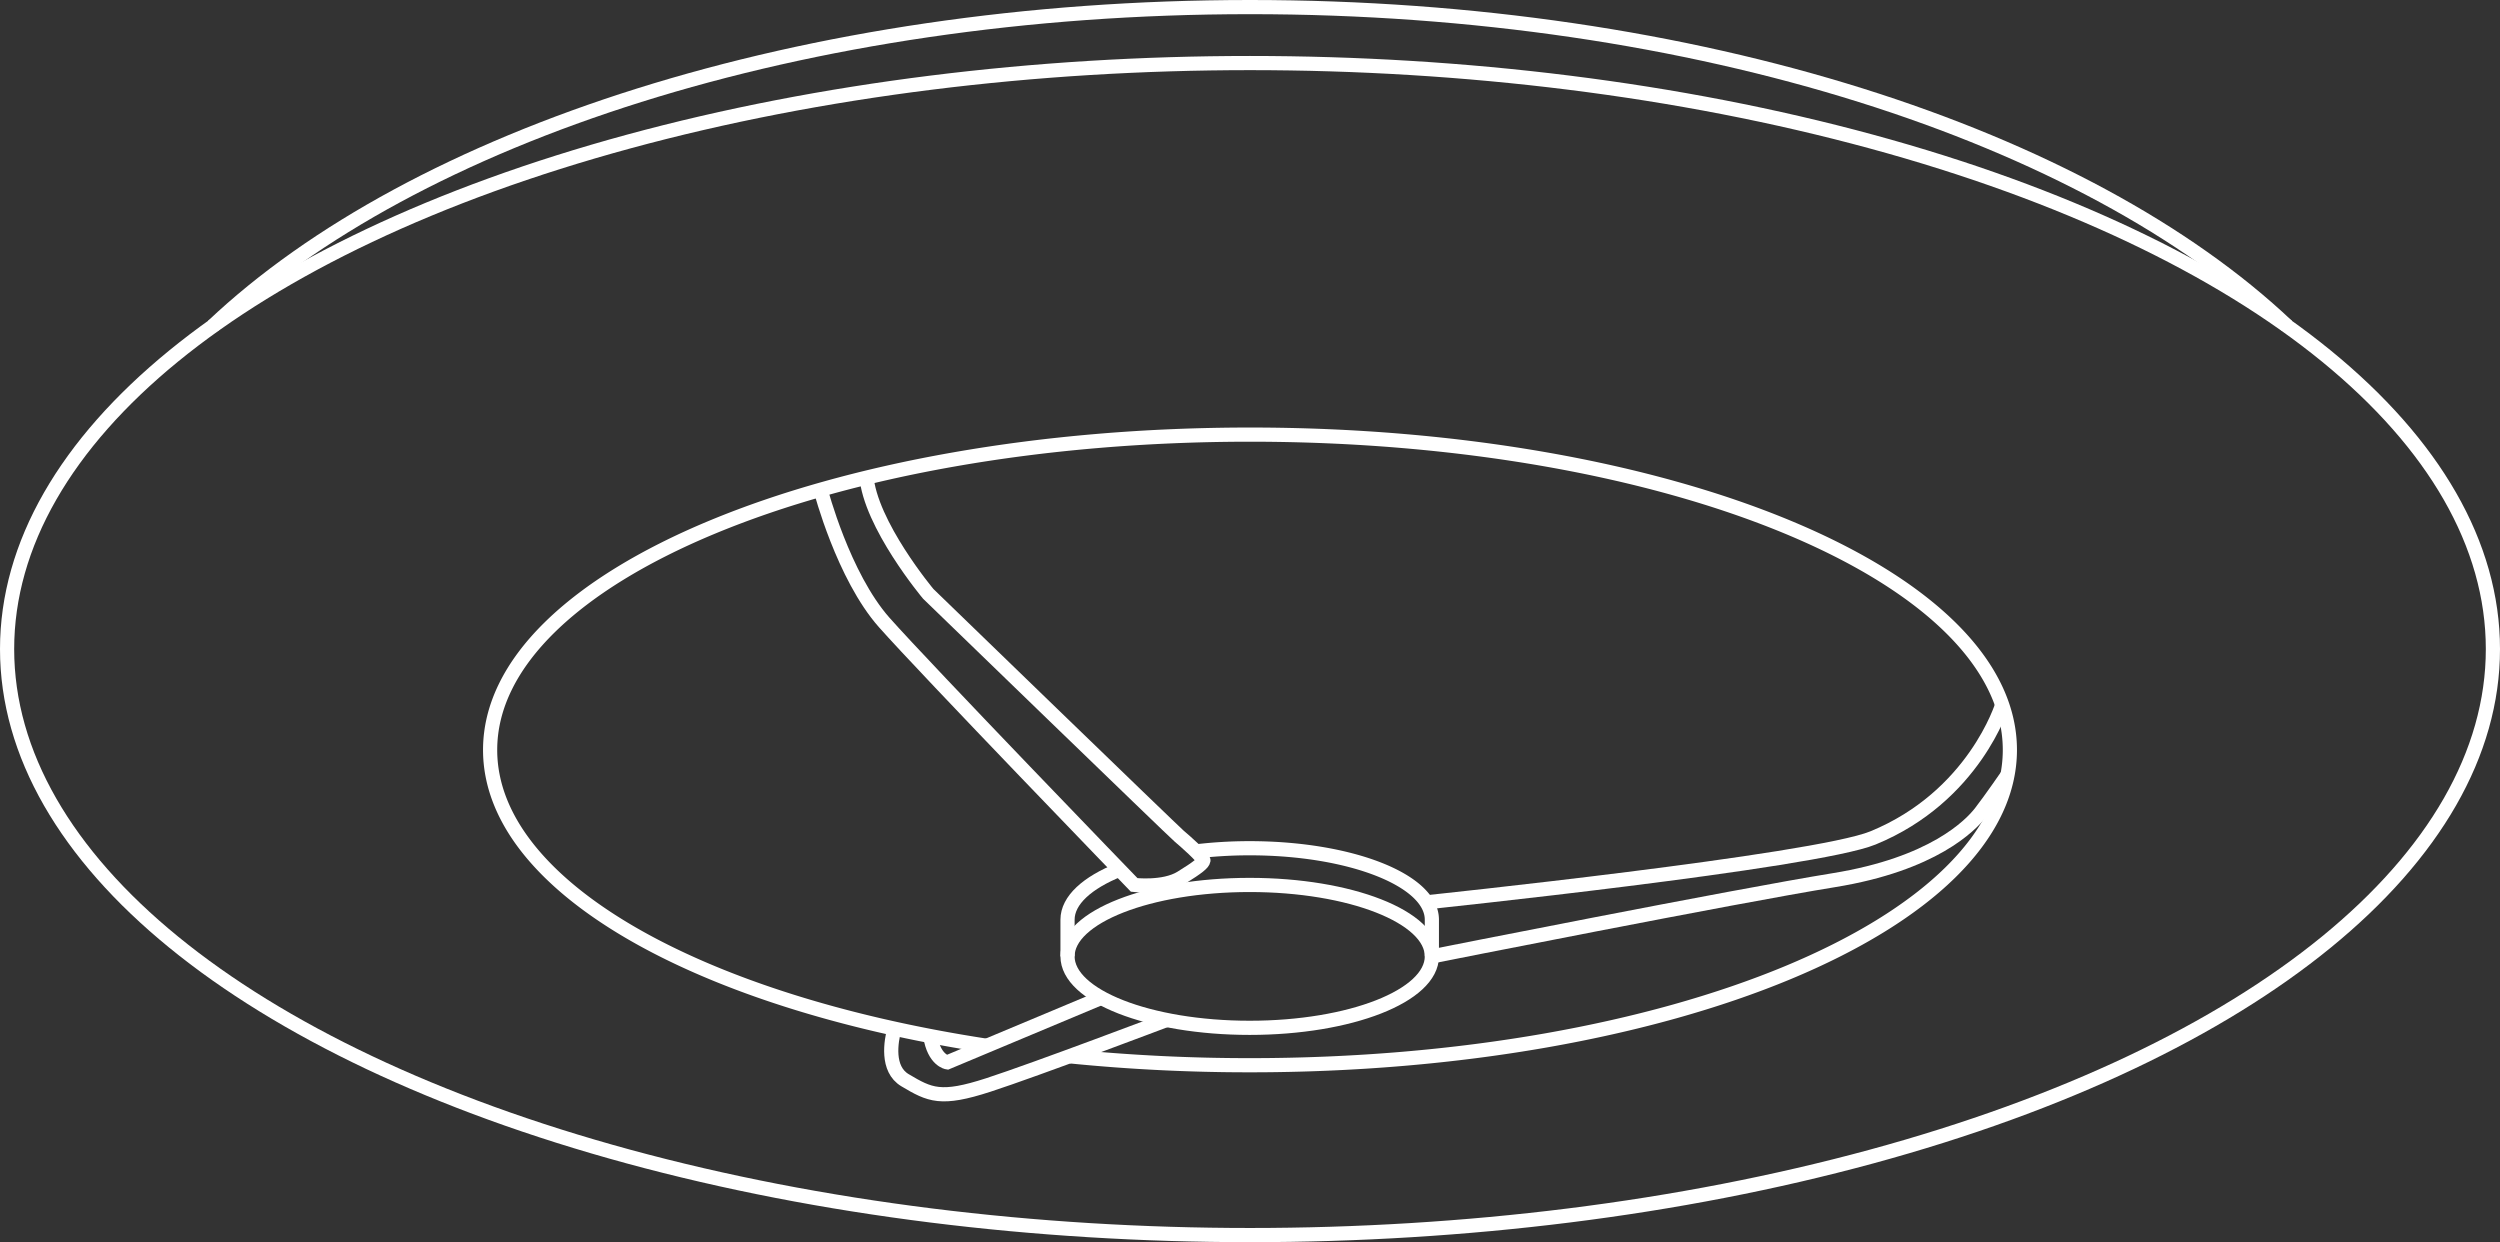
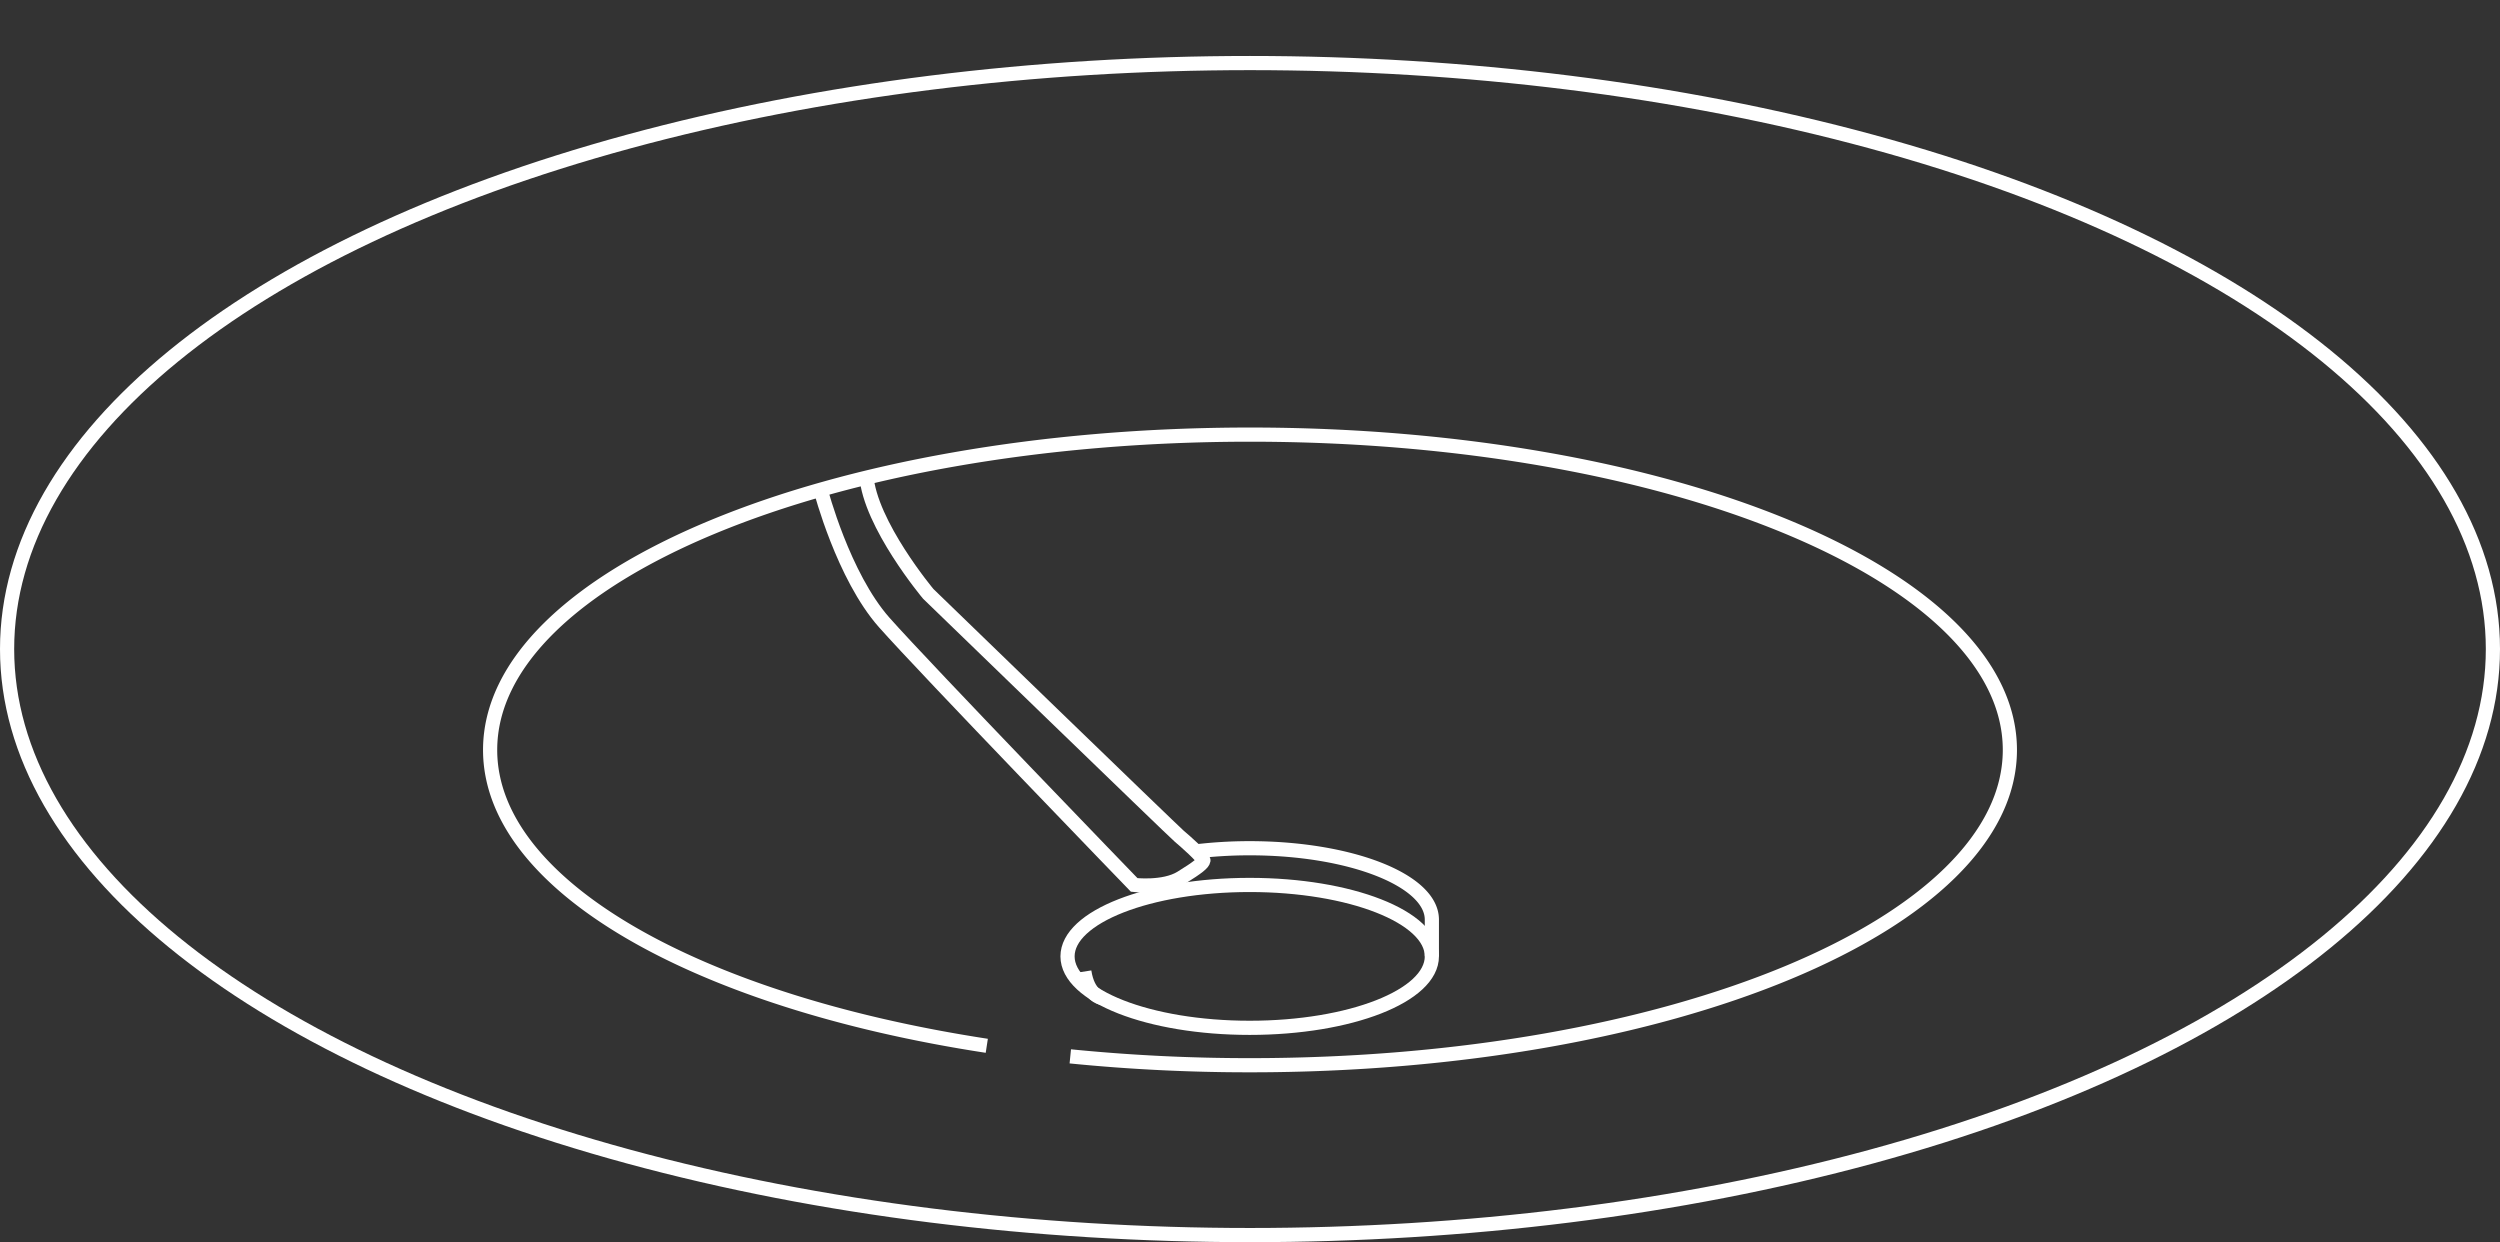
<svg xmlns="http://www.w3.org/2000/svg" viewBox="0 0 1058 525.685">
  <rect x="0" y="0" width="1058" height="525.685" fill="#333333" stroke="none" />
  <g id="レイヤー_2" data-name="レイヤー 2">
    <g id="レイヤー_1-2" data-name="レイヤー 1">
-       <path d="M90.077,137.968C175.129,57.526,339.8,3,529,3S882.871,57.526,967.923,137.968" style="fill:none;stroke:#fff;stroke-miterlimit:10;stroke-width:6px" />
      <ellipse cx="529" cy="274.685" rx="526" ry="248" style="fill:none;stroke:#fff;stroke-miterlimit:10;stroke-width:6px" />
      <path d="M505.946,360.333a190.071,190.071,0,0,1,22.925-1.359c42.577,0,77.093,13.536,77.093,30.232v15.537" style="fill:none;stroke:#fff;stroke-miterlimit:10;stroke-width:6px" />
-       <path d="M451.779,404.743V389.206c0-8.23,8.386-15.692,21.989-21.143" style="fill:none;stroke:#fff;stroke-miterlimit:10;stroke-width:6px" />
      <ellipse cx="528.871" cy="404.743" rx="77.093" ry="30.232" style="fill:none;stroke:#fff;stroke-miterlimit:10;stroke-width:6px" />
      <path d="M347.351,207.476s9.447,36.279,26.831,55.93S480,374.51,480,374.51s12.47,1.512,19.84-3.023,9.258-6.236,9.447-7.369-8.125-8.5-10.2-10.2-106.255-102.6-106.255-102.6-24.689-29.477-26.2-50.135" style="fill:none;stroke:#fff;stroke-miterlimit:10;stroke-width:6px" />
-       <path d="M378.536,435.215c-1.488,5.539-3.472,17.207,4.464,21.93,10.581,6.3,15.116,8.566,35.271,2.016s75.441-27.51,75.441-27.51" style="fill:none;stroke:#fff;stroke-miterlimit:10;stroke-width:6px" />
-       <path d="M466.083,422.276l-65.2,27.311s-5.6-.829-7.2-11.134" style="fill:none;stroke:#fff;stroke-miterlimit:10;stroke-width:6px" />
-       <path d="M849.57,328.011s-7.037,10.22-11.32,15.763S818.1,365.692,776.021,372.5s-170.057,32.248-170.057,32.248" style="fill:none;stroke:#fff;stroke-miterlimit:10;stroke-width:6px" />
-       <path d="M603.664,381.858S768.1,364.675,792.649,354.607c42.876-17.584,54.67-56.308,54.67-56.308" style="fill:none;stroke:#fff;stroke-miterlimit:10;stroke-width:6px" />
+       <path d="M466.083,422.276s-5.6-.829-7.2-11.134" style="fill:none;stroke:#fff;stroke-miterlimit:10;stroke-width:6px" />
      <path d="M417.607,442.583c-122.7-18.8-210.186-67.769-210.186-125.215,0-73.7,143.976-133.438,321.579-133.438s321.579,59.742,321.579,133.438S706.6,450.806,529,450.806a760.964,760.964,0,0,1-76.052-3.754" style="fill:none;stroke:#fff;stroke-miterlimit:10;stroke-width:6px" />
    </g>
  </g>
</svg>